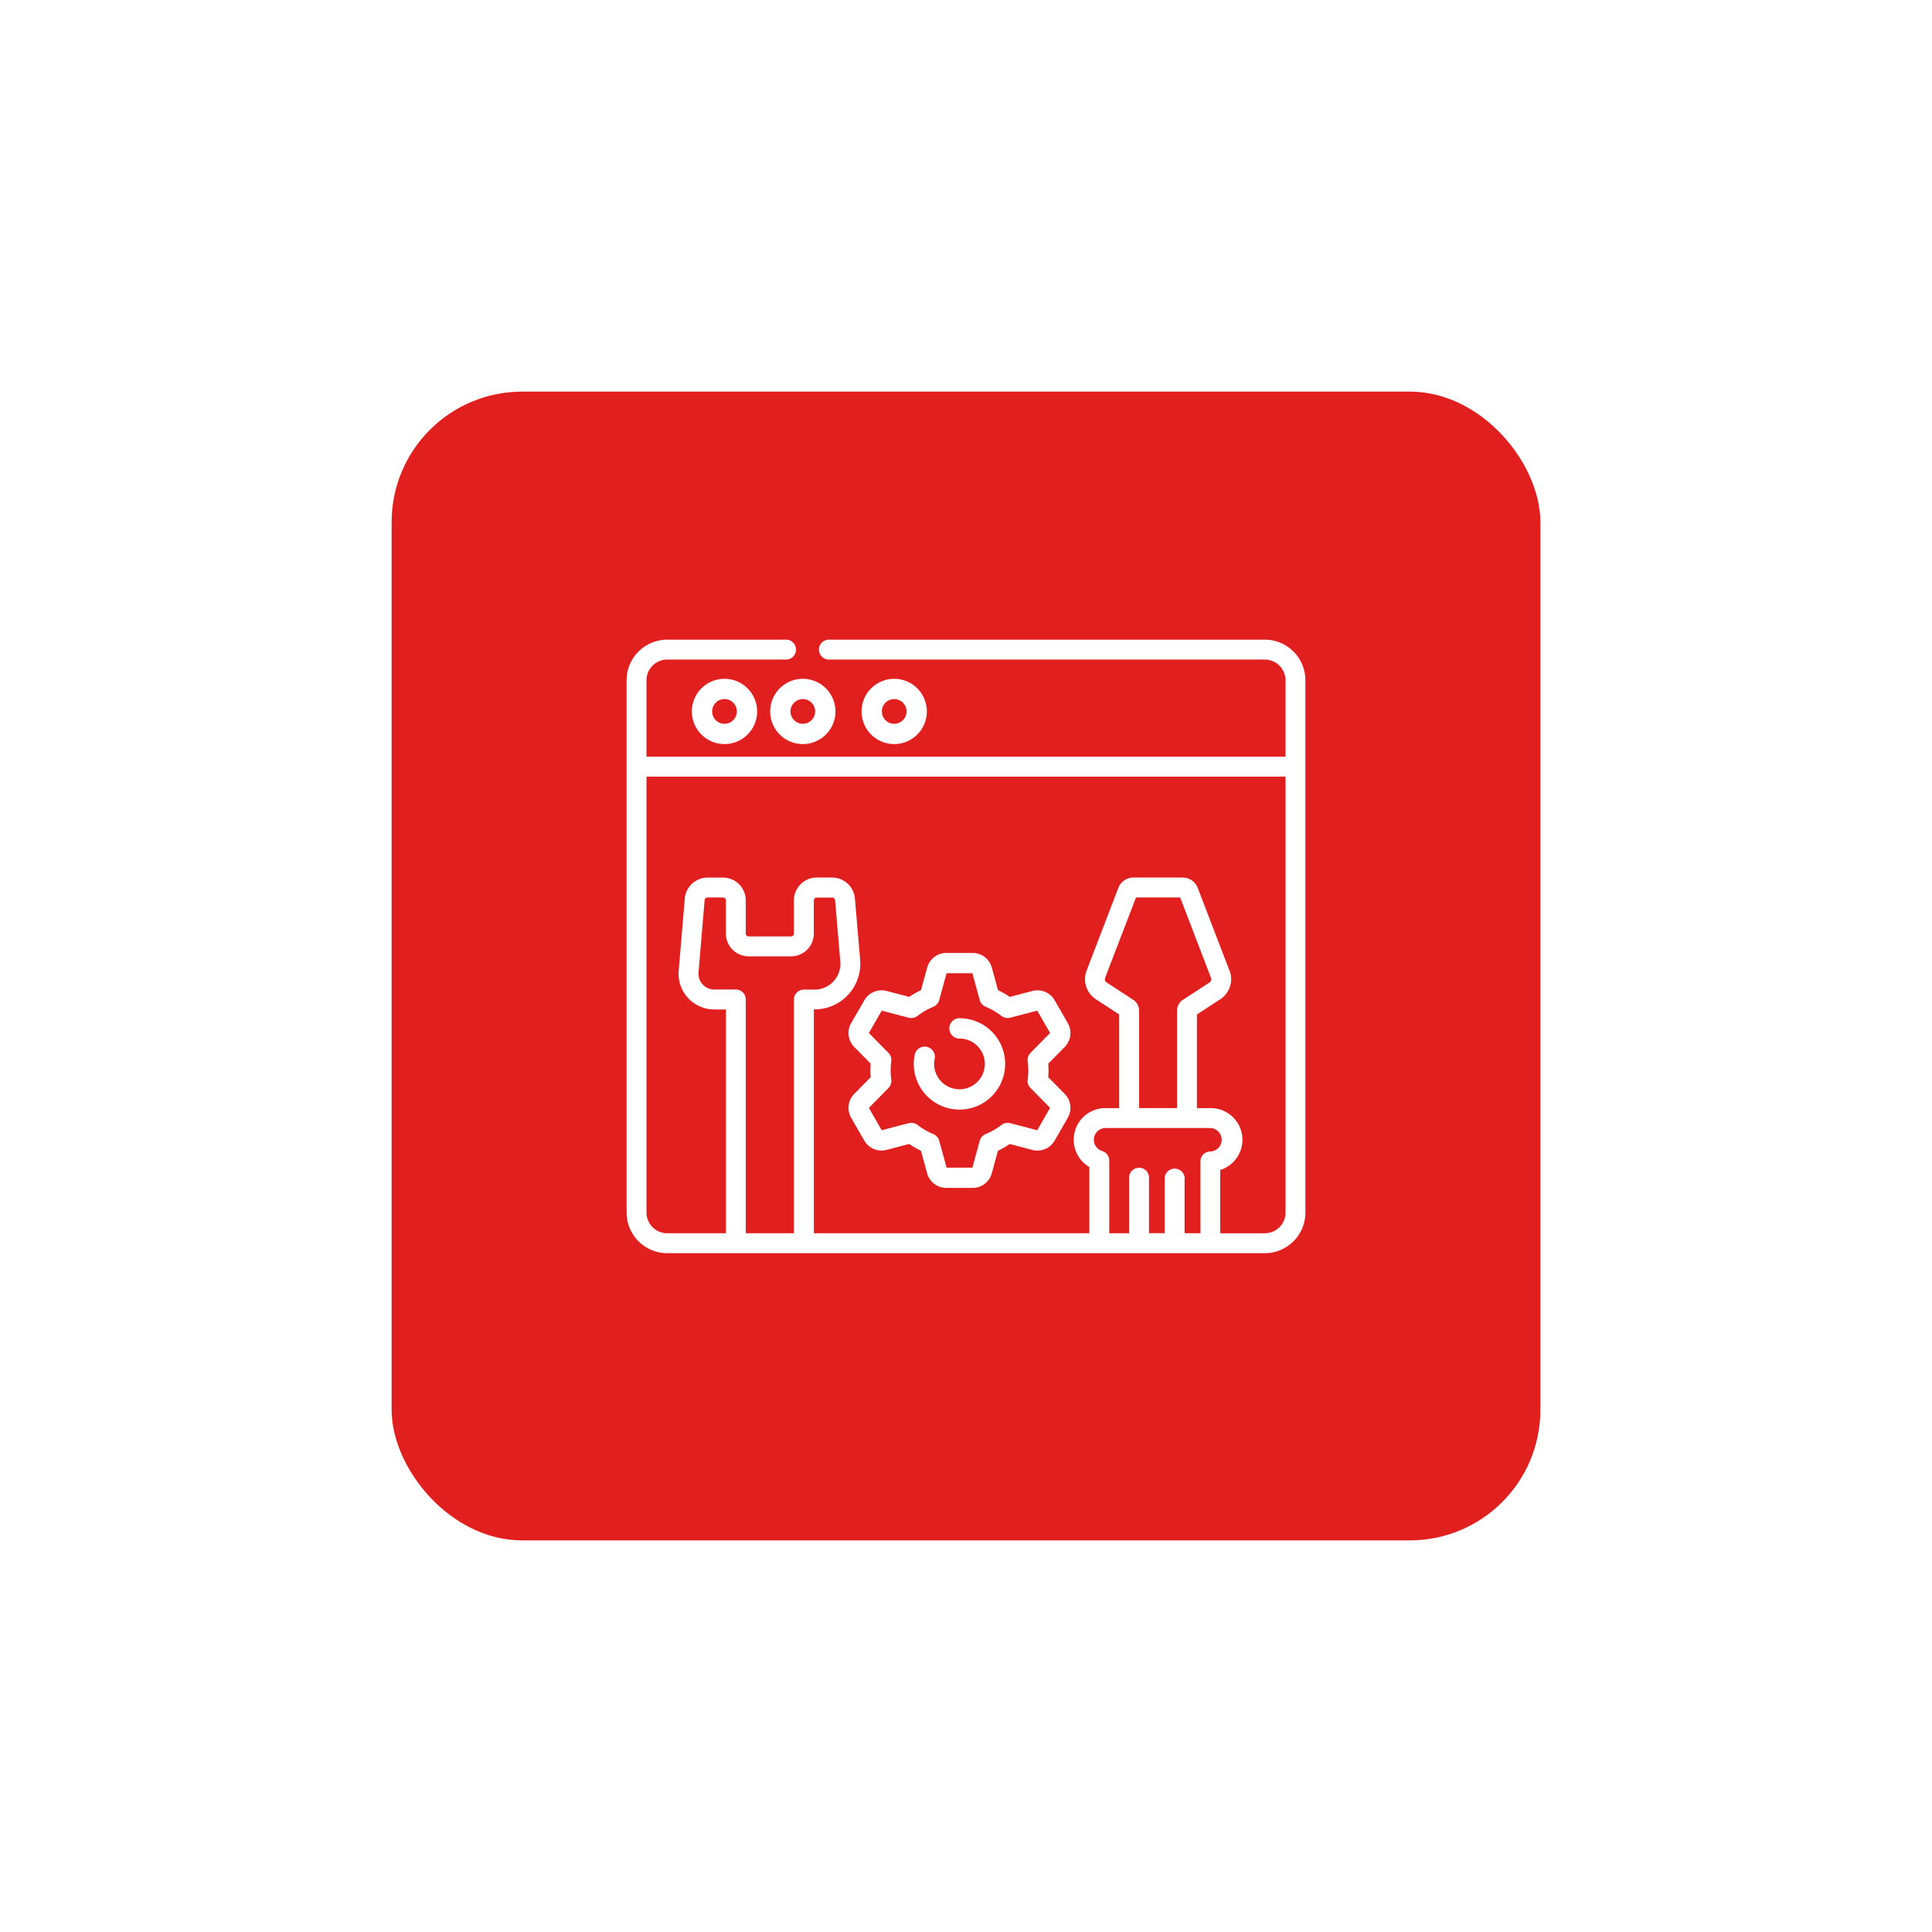
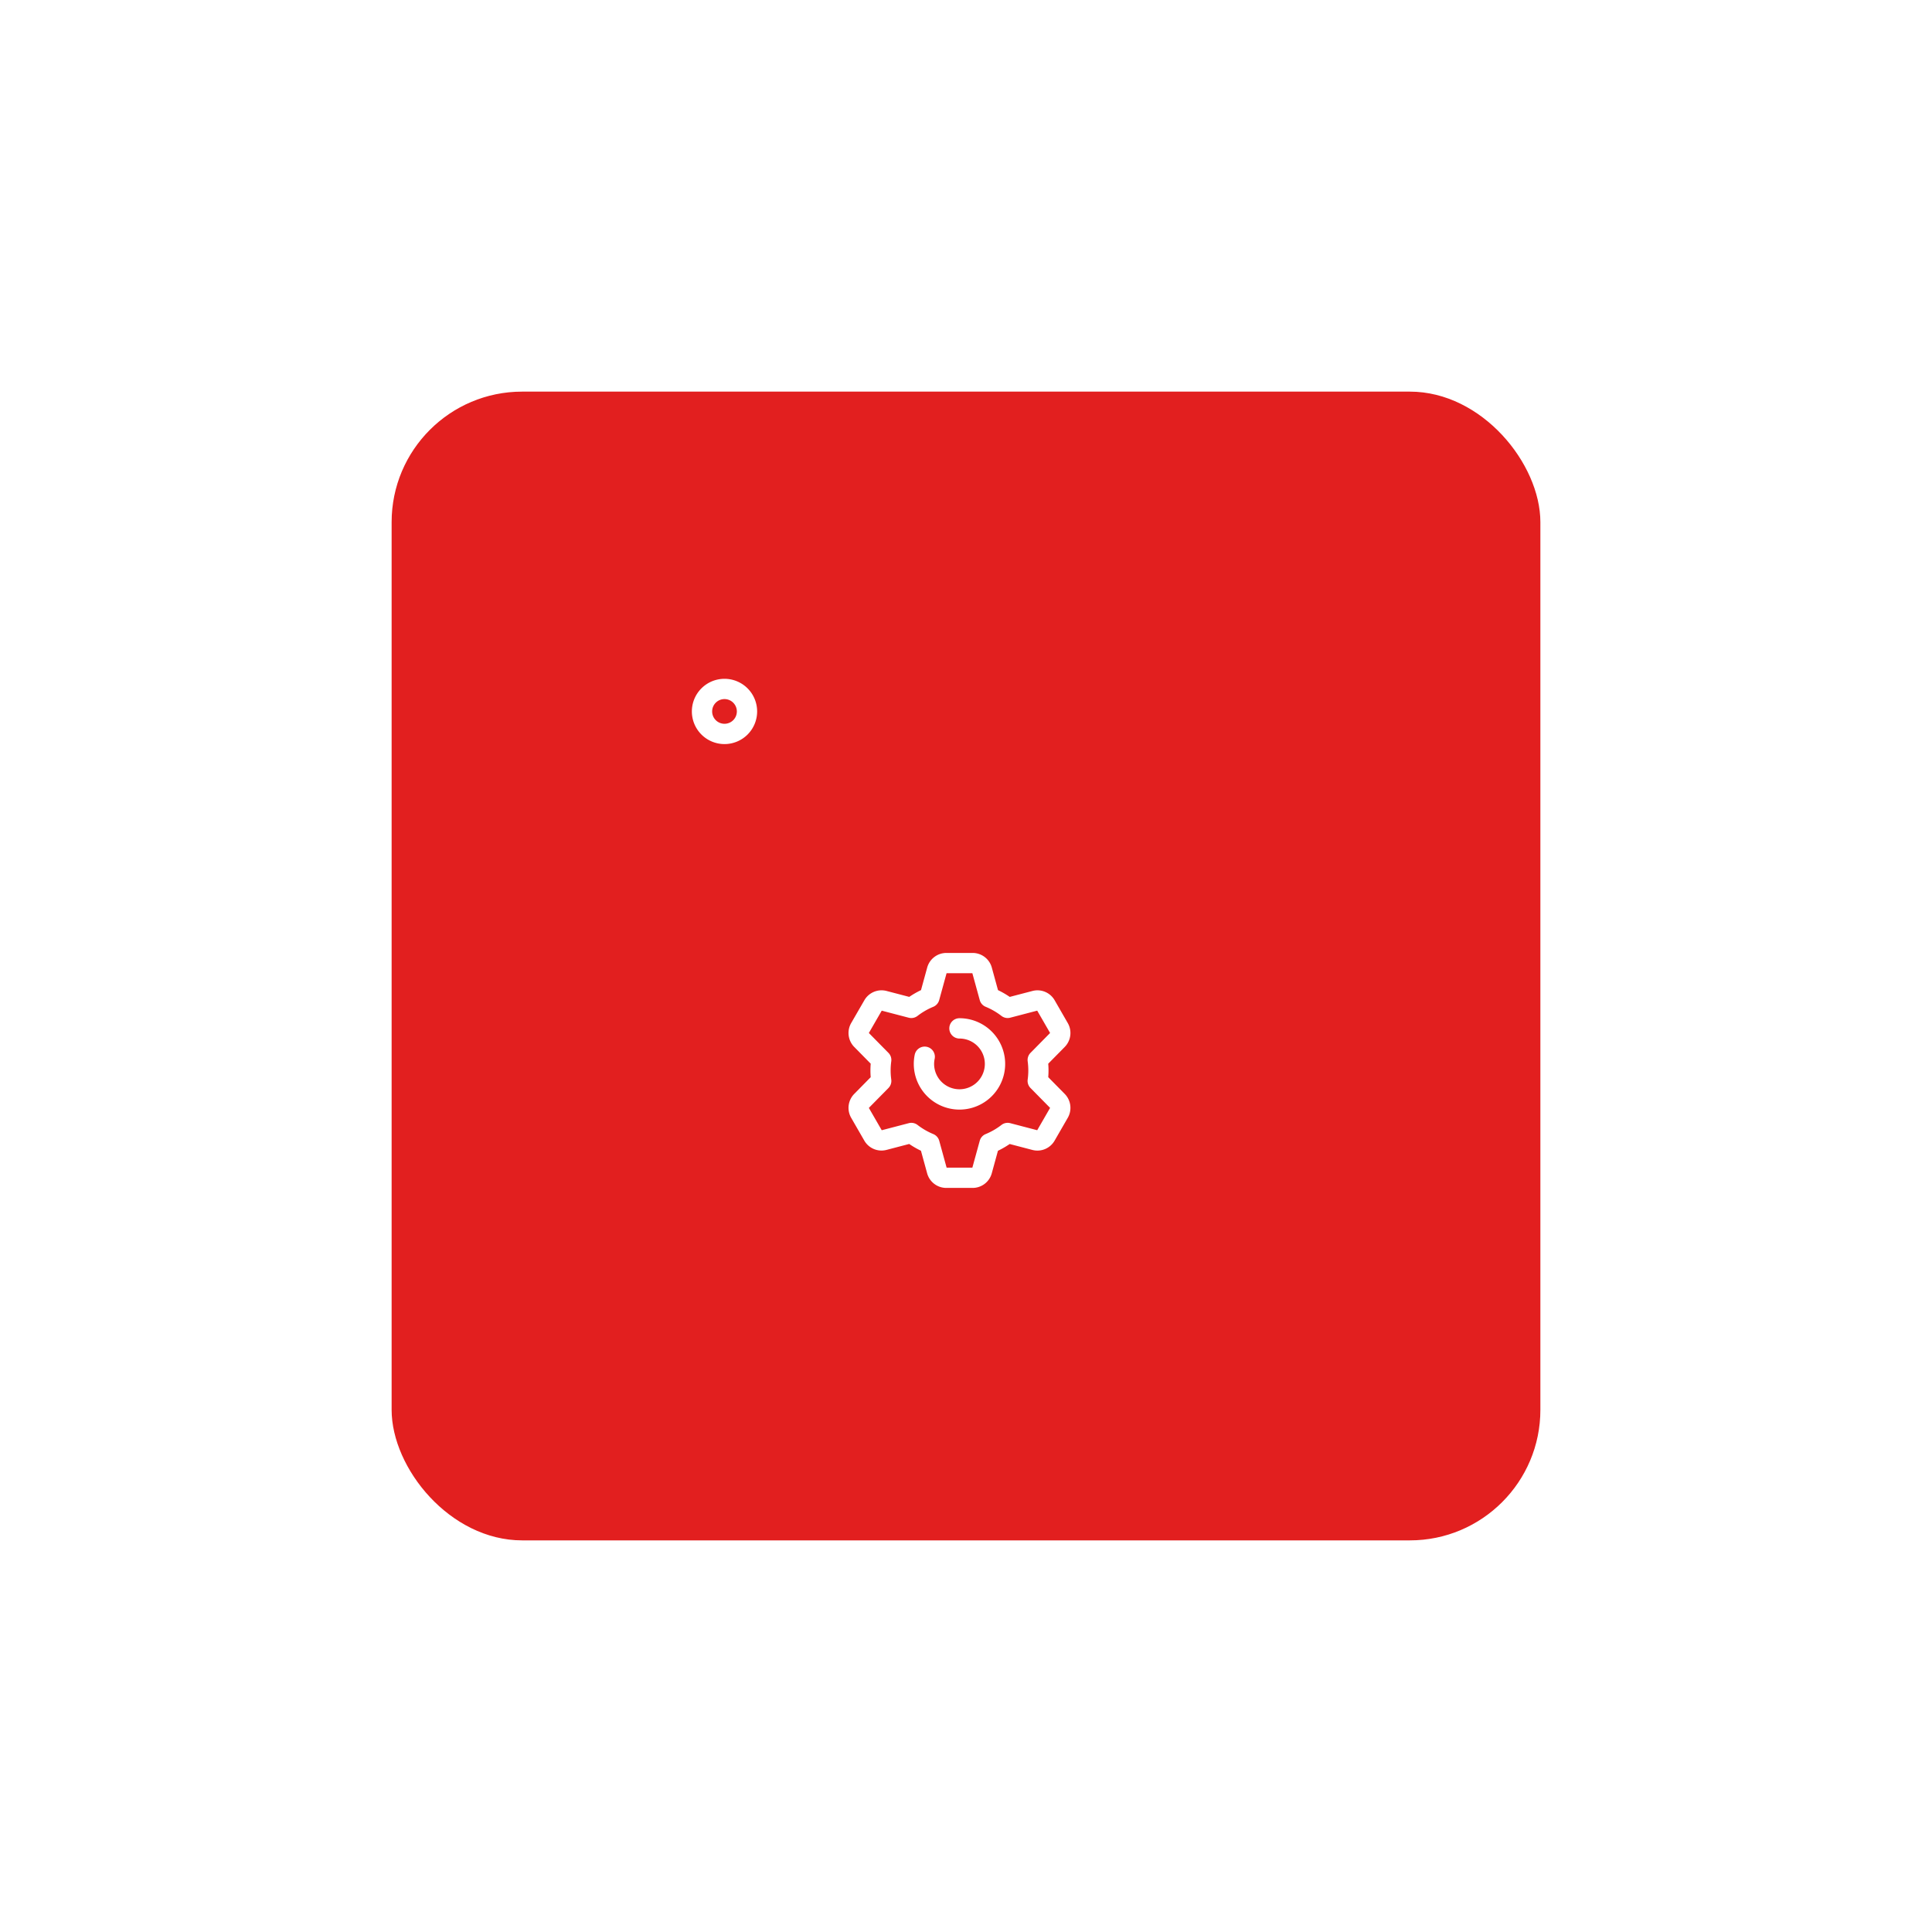
<svg xmlns="http://www.w3.org/2000/svg" width="148" height="148" viewBox="0 0 148 148">
  <defs>
    <filter id="a" x="0" y="0" width="148" height="148" filterUnits="userSpaceOnUse">
      <feOffset dy="2" input="SourceAlpha" />
      <feGaussianBlur stdDeviation="10" result="b" />
      <feFlood flood-color="#c41313" flood-opacity="0.427" />
      <feComposite operator="in" in2="b" />
      <feComposite in="SourceGraphic" />
    </filter>
  </defs>
  <g transform="translate(30 28)">
    <g transform="matrix(1, 0, 0, 1, -30, -28)" filter="url(#a)">
      <rect width="88" height="88" rx="10" transform="translate(30 28)" fill="#e21f1f" />
    </g>
    <g transform="translate(18 21)">
-       <path d="M48.891,47H3.11A3.116,3.116,0,0,1,0,43.885V3.115A3.116,3.116,0,0,1,3.11,0h9.107a.763.763,0,0,1,0,1.526H3.11A1.589,1.589,0,0,0,1.524,3.115V8.967H50.477V3.115a1.589,1.589,0,0,0-1.586-1.589H15.5A.763.763,0,0,1,15.5,0H48.891A3.116,3.116,0,0,1,52,3.115v40.77A3.116,3.116,0,0,1,48.891,47Zm-2.7-21.647a1.844,1.844,0,0,1-.709,2.193L43.69,28.711v7.176h1.064a2.424,2.424,0,0,1,.723,4.737v4.85h3.415a1.589,1.589,0,0,0,1.586-1.589V10.493H1.524V43.885A1.589,1.589,0,0,0,3.11,45.473h4.5V28.329H6.715a2.735,2.735,0,0,1-2.723-2.968l.467-5.535a1.758,1.758,0,0,1,1.74-1.6H7.385a1.75,1.75,0,0,1,1.746,1.75v2.542a.218.218,0,0,0,.218.218H12.6a.218.218,0,0,0,.218-.218V19.974a1.75,1.75,0,0,1,1.746-1.75h1.187a1.758,1.758,0,0,1,1.74,1.6l.4,4.7a3.5,3.5,0,0,1-3.49,3.8h-.055V45.473H35.448V40.4a2.423,2.423,0,0,1,1.223-4.513h1.064V28.711l-1.789-1.165a1.842,1.842,0,0,1-.709-2.192l2.433-6.337a1.241,1.241,0,0,1,1.151-.793H42.6a1.241,1.241,0,0,1,1.151.793l2.433,6.337Zm-6.933,15.1a.763.763,0,0,1,.761.763v4.252h1.2V41.286a.763.763,0,0,1,.761-.763h.013a.767.767,0,0,1,.75.9v4.047h1.216v-5.5a.763.763,0,0,1,.761-.763h.04a.9.9,0,0,0,0-1.794H36.671a.9.9,0,0,0-.249,1.758.766.766,0,0,1,.55.734v5.567h1.521V41.219A.764.764,0,0,1,39.255,40.456ZM6.2,19.751a.225.225,0,0,0-.222.2L5.51,25.49A1.209,1.209,0,0,0,6.715,26.8H8.369a.763.763,0,0,1,.761.763V45.472h3.688v-17.9a.763.763,0,0,1,.761-.763H14.4a1.982,1.982,0,0,0,1.972-2.15l-.4-4.7a.224.224,0,0,0-.221-.2H14.564a.223.223,0,0,0-.222.223v2.542A1.745,1.745,0,0,1,12.6,24.26H9.348a1.744,1.744,0,0,1-1.741-1.744V19.974a.223.223,0,0,0-.223-.223Zm32.821,0L36.659,25.9a.307.307,0,0,0,.118.365l2.028,1.32a.994.994,0,0,1,.454.838v7.462h2.908V28.425a1,1,0,0,1,.454-.838l2.028-1.32a.307.307,0,0,0,.118-.365l-2.361-6.151H39.02Z" fill="#fff" />
      <path d="M2.5,5A2.5,2.5,0,1,1,5,2.5,2.5,2.5,0,0,1,2.5,5Zm0-3.447a.946.946,0,1,0,.946.947A.948.948,0,0,0,2.5,1.553Z" transform="translate(5 3)" fill="#fff" />
-       <path d="M2.5,5A2.5,2.5,0,1,1,5,2.5,2.5,2.5,0,0,1,2.5,5Zm0-3.447a.946.946,0,1,0,.946.947A.948.948,0,0,0,2.5,1.553Z" transform="translate(11 3)" fill="#fff" />
-       <path d="M2.5,5A2.5,2.5,0,1,1,5,2.5,2.5,2.5,0,0,1,2.5,5Zm0-3.447a.946.946,0,1,0,.946.947A.948.948,0,0,0,2.5,1.553Z" transform="translate(18 3)" fill="#fff" />
      <path d="M3.5,0a.778.778,0,0,0,0,1.557A1.943,1.943,0,1,1,1.557,3.5,1.966,1.966,0,0,1,1.6,3.108.778.778,0,0,0,.071,2.8,3.5,3.5,0,1,0,3.5,0Z" transform="translate(22 29)" fill="#fff" />
      <path d="M9.513,18H7.487a1.522,1.522,0,0,1-1.463-1.116l-.475-1.732a6.885,6.885,0,0,1-.9-.519l-1.738.455a1.52,1.52,0,0,1-1.7-.71L.2,12.623A1.525,1.525,0,0,1,.437,10.8L1.7,9.517c-.014-.179-.021-.353-.021-.517s.007-.34.021-.517L.437,7.2A1.525,1.525,0,0,1,.2,5.378L1.215,3.622a1.52,1.52,0,0,1,1.7-.71l1.738.454a6.932,6.932,0,0,1,.9-.519l.476-1.732A1.522,1.522,0,0,1,7.487,0H9.513a1.522,1.522,0,0,1,1.463,1.116l.475,1.732a6.815,6.815,0,0,1,.9.519l1.739-.454a1.519,1.519,0,0,1,1.7.71L16.8,5.378A1.525,1.525,0,0,1,16.564,7.2L15.3,8.483c.014.18.021.354.021.517s-.007.339-.021.517L16.564,10.8a1.525,1.525,0,0,1,.234,1.826l-1.012,1.755a1.52,1.52,0,0,1-1.7.71l-1.739-.455a6.815,6.815,0,0,1-.9.519l-.475,1.732A1.522,1.522,0,0,1,9.513,18Zm-4.7-4.986a.78.78,0,0,1,.474.162,5.268,5.268,0,0,0,1.21.7.781.781,0,0,1,.452.512l.566,2.06H9.487l.566-2.06a.773.773,0,0,1,.453-.512,5.256,5.256,0,0,0,1.21-.7.777.777,0,0,1,.67-.137l2.069.541.987-1.711-1.5-1.522a.772.772,0,0,1-.217-.647,5.156,5.156,0,0,0,0-1.4.78.78,0,0,1,.217-.647l1.5-1.522-.987-1.711-2.069.541a.777.777,0,0,1-.67-.137,5.256,5.256,0,0,0-1.21-.7.773.773,0,0,1-.453-.512L9.487,1.552H7.512L6.946,3.613a.781.781,0,0,1-.452.512,5.268,5.268,0,0,0-1.21.7.777.777,0,0,1-.67.137L2.545,4.421,1.558,6.132l1.5,1.522a.769.769,0,0,1,.217.647,5.156,5.156,0,0,0,0,1.4.769.769,0,0,1-.217.647l-1.5,1.522.987,1.711,2.069-.541A.777.777,0,0,1,4.809,13.014Z" transform="translate(17 24)" fill="#fff" />
    </g>
  </g>
</svg>